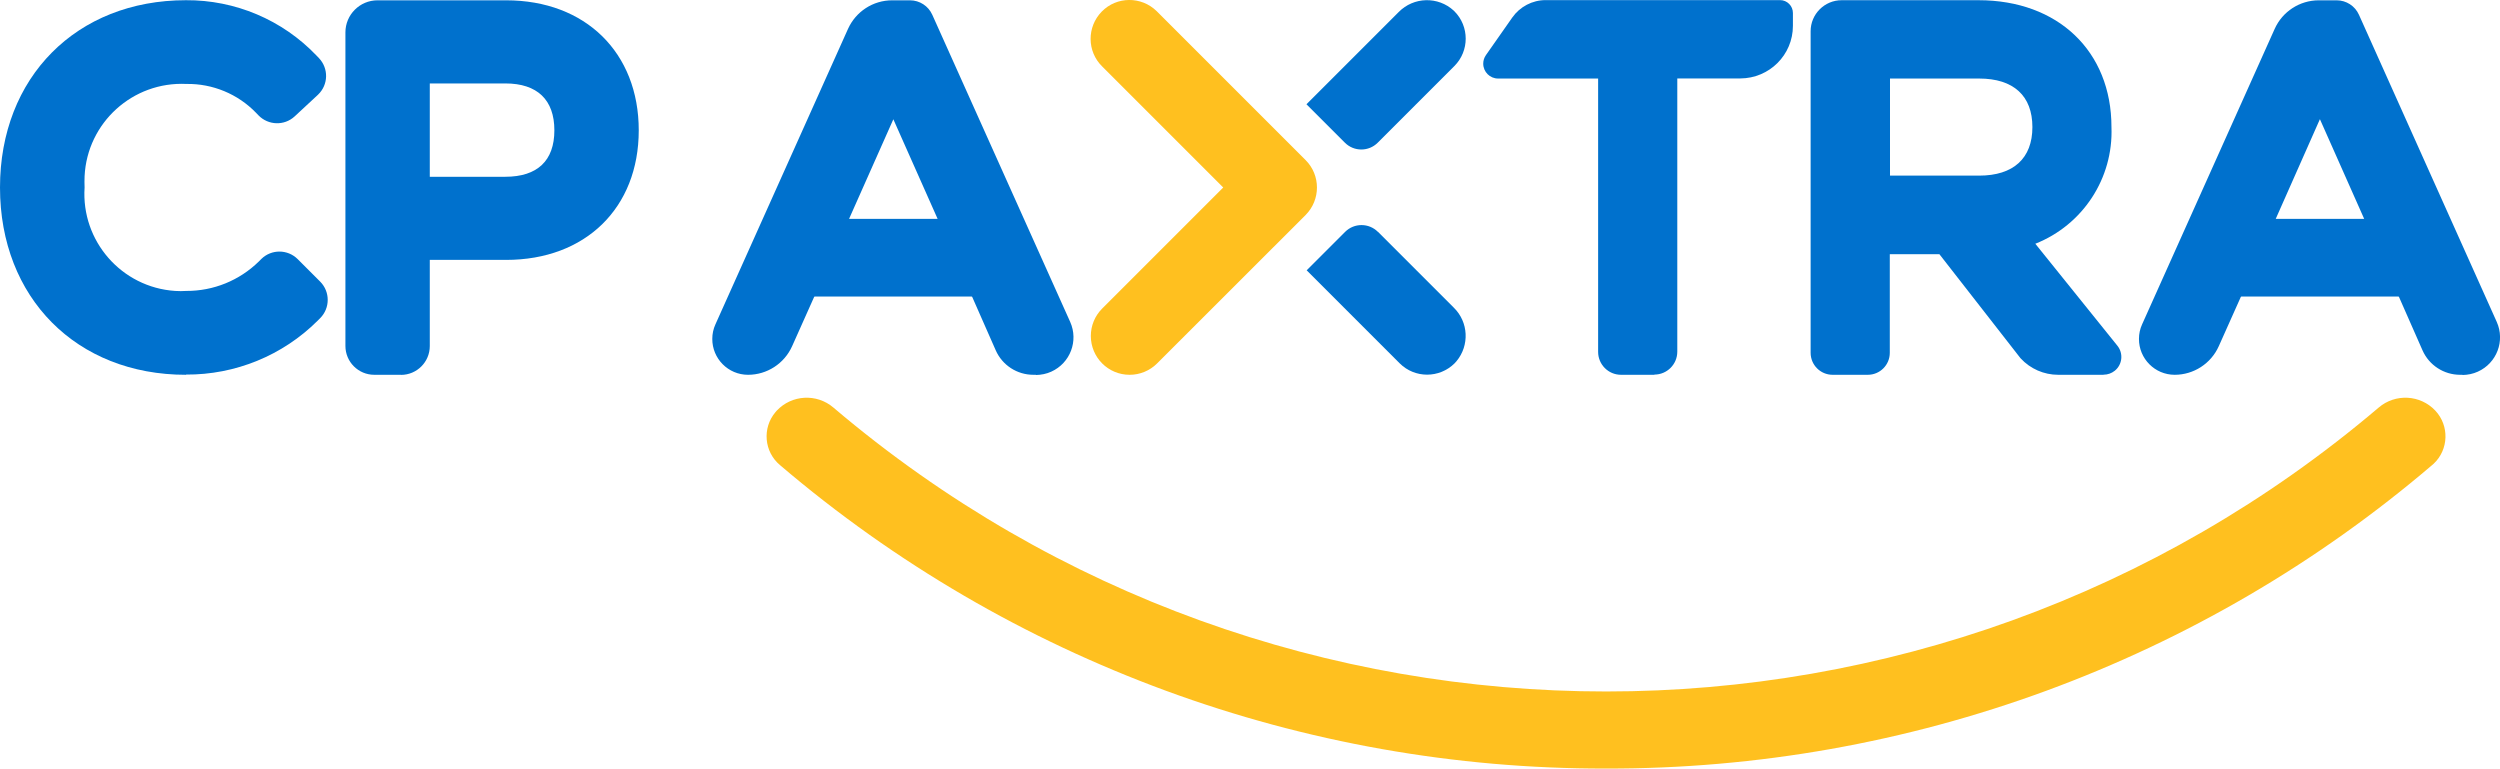
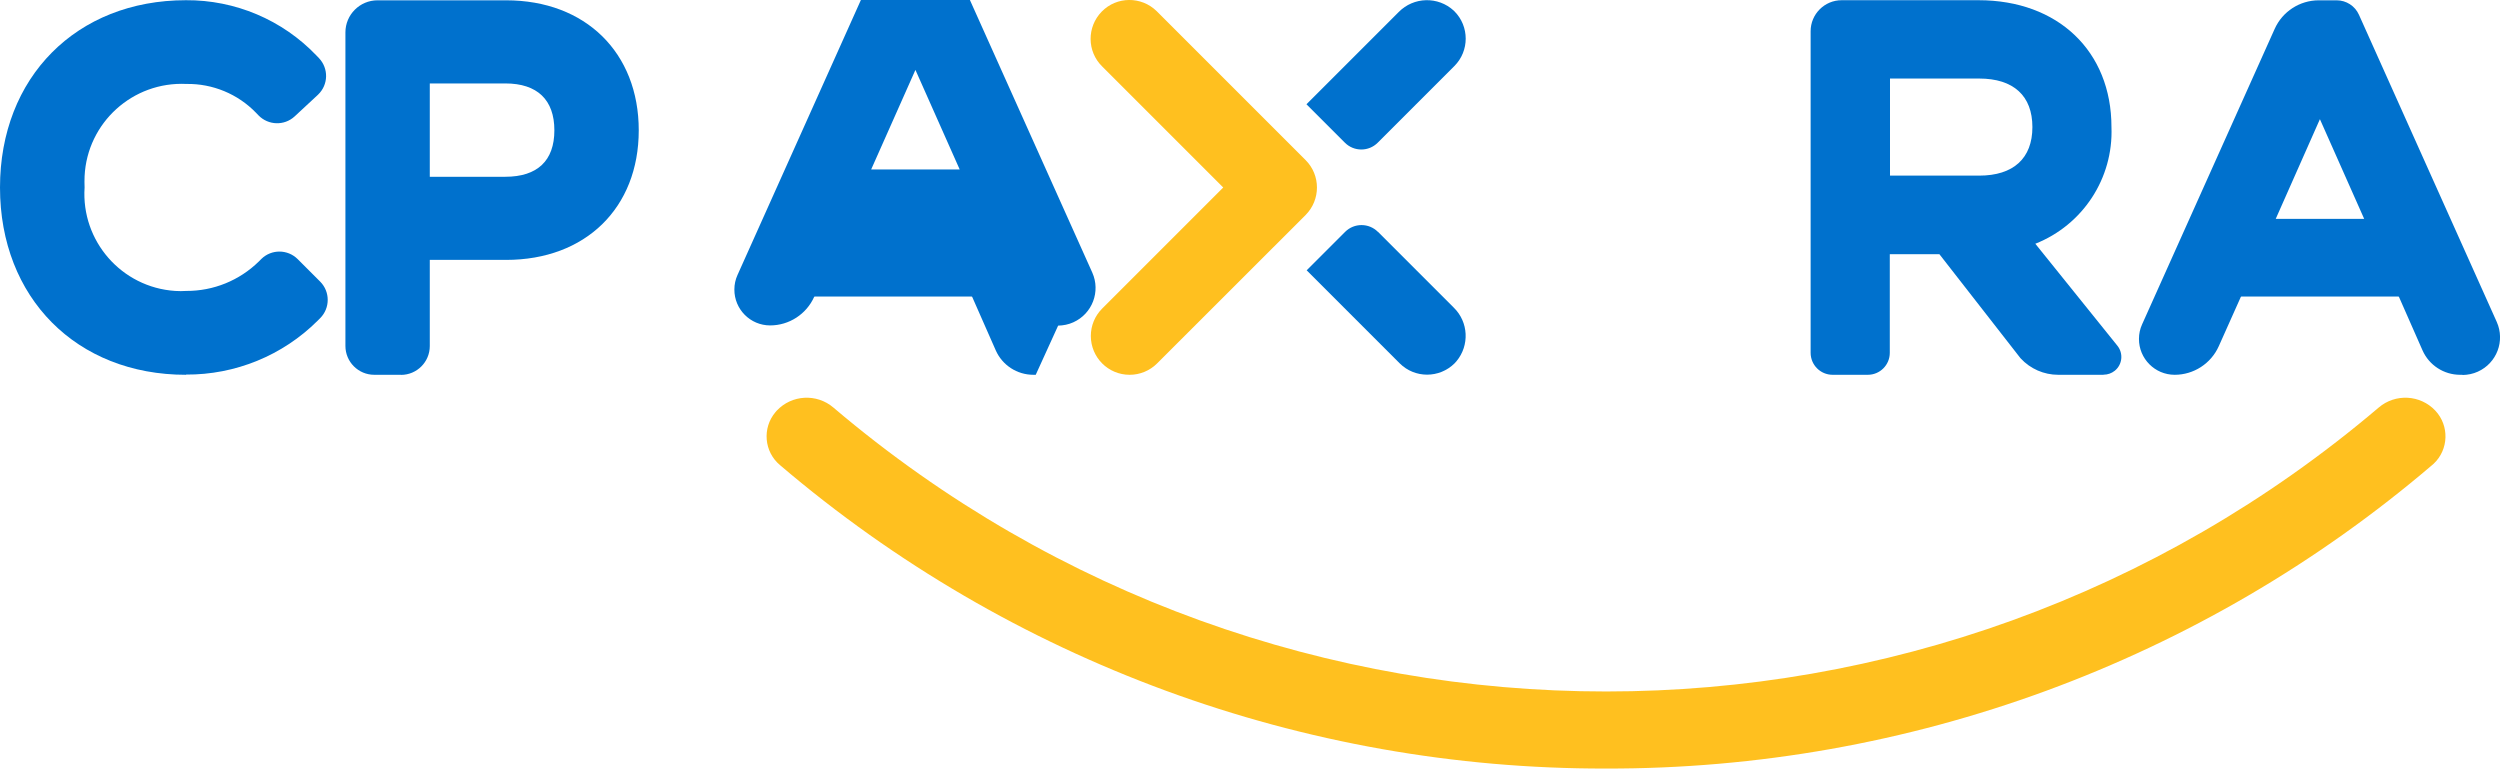
<svg xmlns="http://www.w3.org/2000/svg" id="b" width="240" height="73.78" viewBox="0 0 240 73.78">
  <defs>
    <style>.n{fill:#0071cd;}.o{fill:#ffc01f;}</style>
  </defs>
  <g id="c">
    <path id="d" class="n" d="m17.85,35.98C7.34,35.98,0,28.58,0,18S7.34.02,17.85.02c4.72-.03,9.25,1.88,12.52,5.3l.25.26c.94.99.91,2.55-.08,3.5,0,0-.02.02-.03.03l-2.23,2.07c-.99.91-2.52.86-3.46-.1l-.24-.25c-1.75-1.81-4.17-2.81-6.68-2.77-5.15-.25-9.53,3.71-9.78,8.86-.02.36-.01.72,0,1.08-.34,5.14,3.55,9.59,8.69,9.93.36.02.72.03,1.08,0,2.6.01,5.09-1,6.95-2.82l.25-.25c.97-.95,2.52-.94,3.48.01l2.17,2.17c.96.97.96,2.53,0,3.5l-.25.25c-3.35,3.34-7.91,5.2-12.64,5.17" />
    <path id="e" class="n" d="m38.5,35.98h-2.57c-1.53,0-2.77-1.24-2.77-2.77V3.11c0-1.7,1.38-3.08,3.08-3.08h12.35c7.61,0,12.73,5.02,12.73,12.48s-5.12,12.44-12.73,12.44h-7.33v8.27c0,1.53-1.24,2.77-2.77,2.77m2.77-19.02h7.25c3.08,0,4.71-1.54,4.71-4.46s-1.63-4.5-4.71-4.5h-7.25v8.96Z" />
    <path id="f" class="o" d="m154.18,73.78c-29.06.06-57.19-10.27-79.3-29.13-1.53-1.28-1.72-3.56-.44-5.08.04-.05.09-.1.13-.15,1.44-1.53,3.83-1.66,5.43-.3,42.78,36.35,105.59,36.35,148.36,0,1.6-1.36,3.99-1.23,5.43.3,1.36,1.45,1.29,3.74-.16,5.1-.05.04-.1.09-.15.13-22.11,18.87-50.25,29.2-79.31,29.13" />
-     <path id="g" class="n" d="m99.43,35.98h-.23c-1.56,0-2.98-.92-3.61-2.35l-2.26-5.13s-.03-.03-.05-.03h-15.07s-.04.01-.05.03l-2.12,4.74c-.75,1.67-2.41,2.74-4.23,2.74-1.9,0-3.44-1.55-3.43-3.45,0-.48.1-.95.3-1.39l12.73-28.37c.75-1.66,2.4-2.74,4.23-2.74h1.72c.92,0,1.76.54,2.14,1.39l13.24,29.49c.81,1.82,0,3.95-1.82,4.77-.46.21-.96.31-1.46.32m-17.94-14.99h8.49l-4.25-9.56-4.25,9.56Z" />
+     <path id="g" class="n" d="m99.43,35.98h-.23c-1.56,0-2.98-.92-3.61-2.35l-2.26-5.13s-.03-.03-.05-.03h-15.07s-.04.01-.05.03c-.75,1.67-2.41,2.74-4.23,2.74-1.9,0-3.44-1.55-3.43-3.45,0-.48.1-.95.3-1.39l12.73-28.37c.75-1.66,2.4-2.74,4.23-2.74h1.72c.92,0,1.76.54,2.14,1.39l13.24,29.49c.81,1.82,0,3.95-1.82,4.77-.46.21-.96.31-1.46.32m-17.94-14.99h8.49l-4.25-9.56-4.25,9.56Z" />
    <path id="h" class="n" d="m236.4,35.98h-.23c-1.56,0-2.98-.92-3.61-2.35l-2.26-5.13s-.03-.03-.05-.03h-15.08s-.04.01-.05.03l-2.12,4.74c-.75,1.67-2.41,2.74-4.23,2.74-1.9,0-3.44-1.55-3.43-3.45,0-.48.1-.95.3-1.39l12.73-28.37c.75-1.67,2.41-2.74,4.23-2.74h1.72c.92,0,1.76.54,2.14,1.39l13.23,29.49c.81,1.82,0,3.95-1.82,4.77-.46.21-.96.31-1.46.32m-17.94-14.99h8.49l-4.25-9.57-4.24,9.57Z" />
    <path id="i" class="n" d="m201.93,35.98h-4.34c-1.37,0-2.68-.57-3.61-1.58l-.05-.06-7.75-9.94h-4.76v9.47c0,1.17-.95,2.11-2.11,2.11h-3.38c-1.17,0-2.11-.95-2.11-2.11V3c0-1.64,1.33-2.98,2.98-2.98h13.14c7.63,0,12.76,4.9,12.76,12.18.19,4.91-2.74,9.39-7.31,11.2l7.88,9.79c.59.73.48,1.81-.25,2.4-.31.25-.69.38-1.08.38m-20.5-19.11h8.56c3.29,0,5.11-1.66,5.11-4.66s-1.81-4.66-5.11-4.66h-8.56v9.33Z" />
-     <path id="j" class="n" d="m158.82,35.98h-3.2c-1.22,0-2.2-.99-2.2-2.2V7.54h-9.6c-.79,0-1.43-.64-1.43-1.43,0-.29.09-.58.26-.82l2.53-3.61c.73-1.04,1.93-1.67,3.2-1.67h22.5c.69,0,1.24.56,1.24,1.24v1.23c0,2.79-2.26,5.04-5.05,5.05h-6.05v26.23c0,1.22-.99,2.2-2.2,2.2" />
    <path id="k" class="o" d="m108.44,35.98c-2.06,0-3.72-1.67-3.72-3.73,0-.99.39-1.93,1.09-2.63l11.62-11.62-11.62-11.62c-1.47-1.44-1.48-3.8-.04-5.27,1.44-1.47,3.8-1.48,5.27-.04.01.01.03.03.04.04l14.26,14.26c1.45,1.45,1.45,3.81,0,5.27l-14.26,14.25c-.7.7-1.65,1.09-2.63,1.09" />
    <path id="l" class="n" d="m132.26,13.7l7.36-7.36c1.45-1.45,1.45-3.81,0-5.26-.02-.02-.03-.03-.05-.05-1.51-1.4-3.86-1.34-5.3.13l-8.85,8.85,3.69,3.69c.87.87,2.28.87,3.15,0,0,0,0,0,0,0" />
    <path id="m" class="n" d="m132.28,22.26c-.87-.87-2.28-.87-3.15,0,0,0,0,0,0,0l-3.69,3.69,8.93,8.93c1.45,1.45,3.81,1.45,5.27,0,.06-.06.12-.13.18-.2,1.27-1.52,1.16-3.77-.26-5.15l-7.27-7.27Z" />
  </g>
</svg>